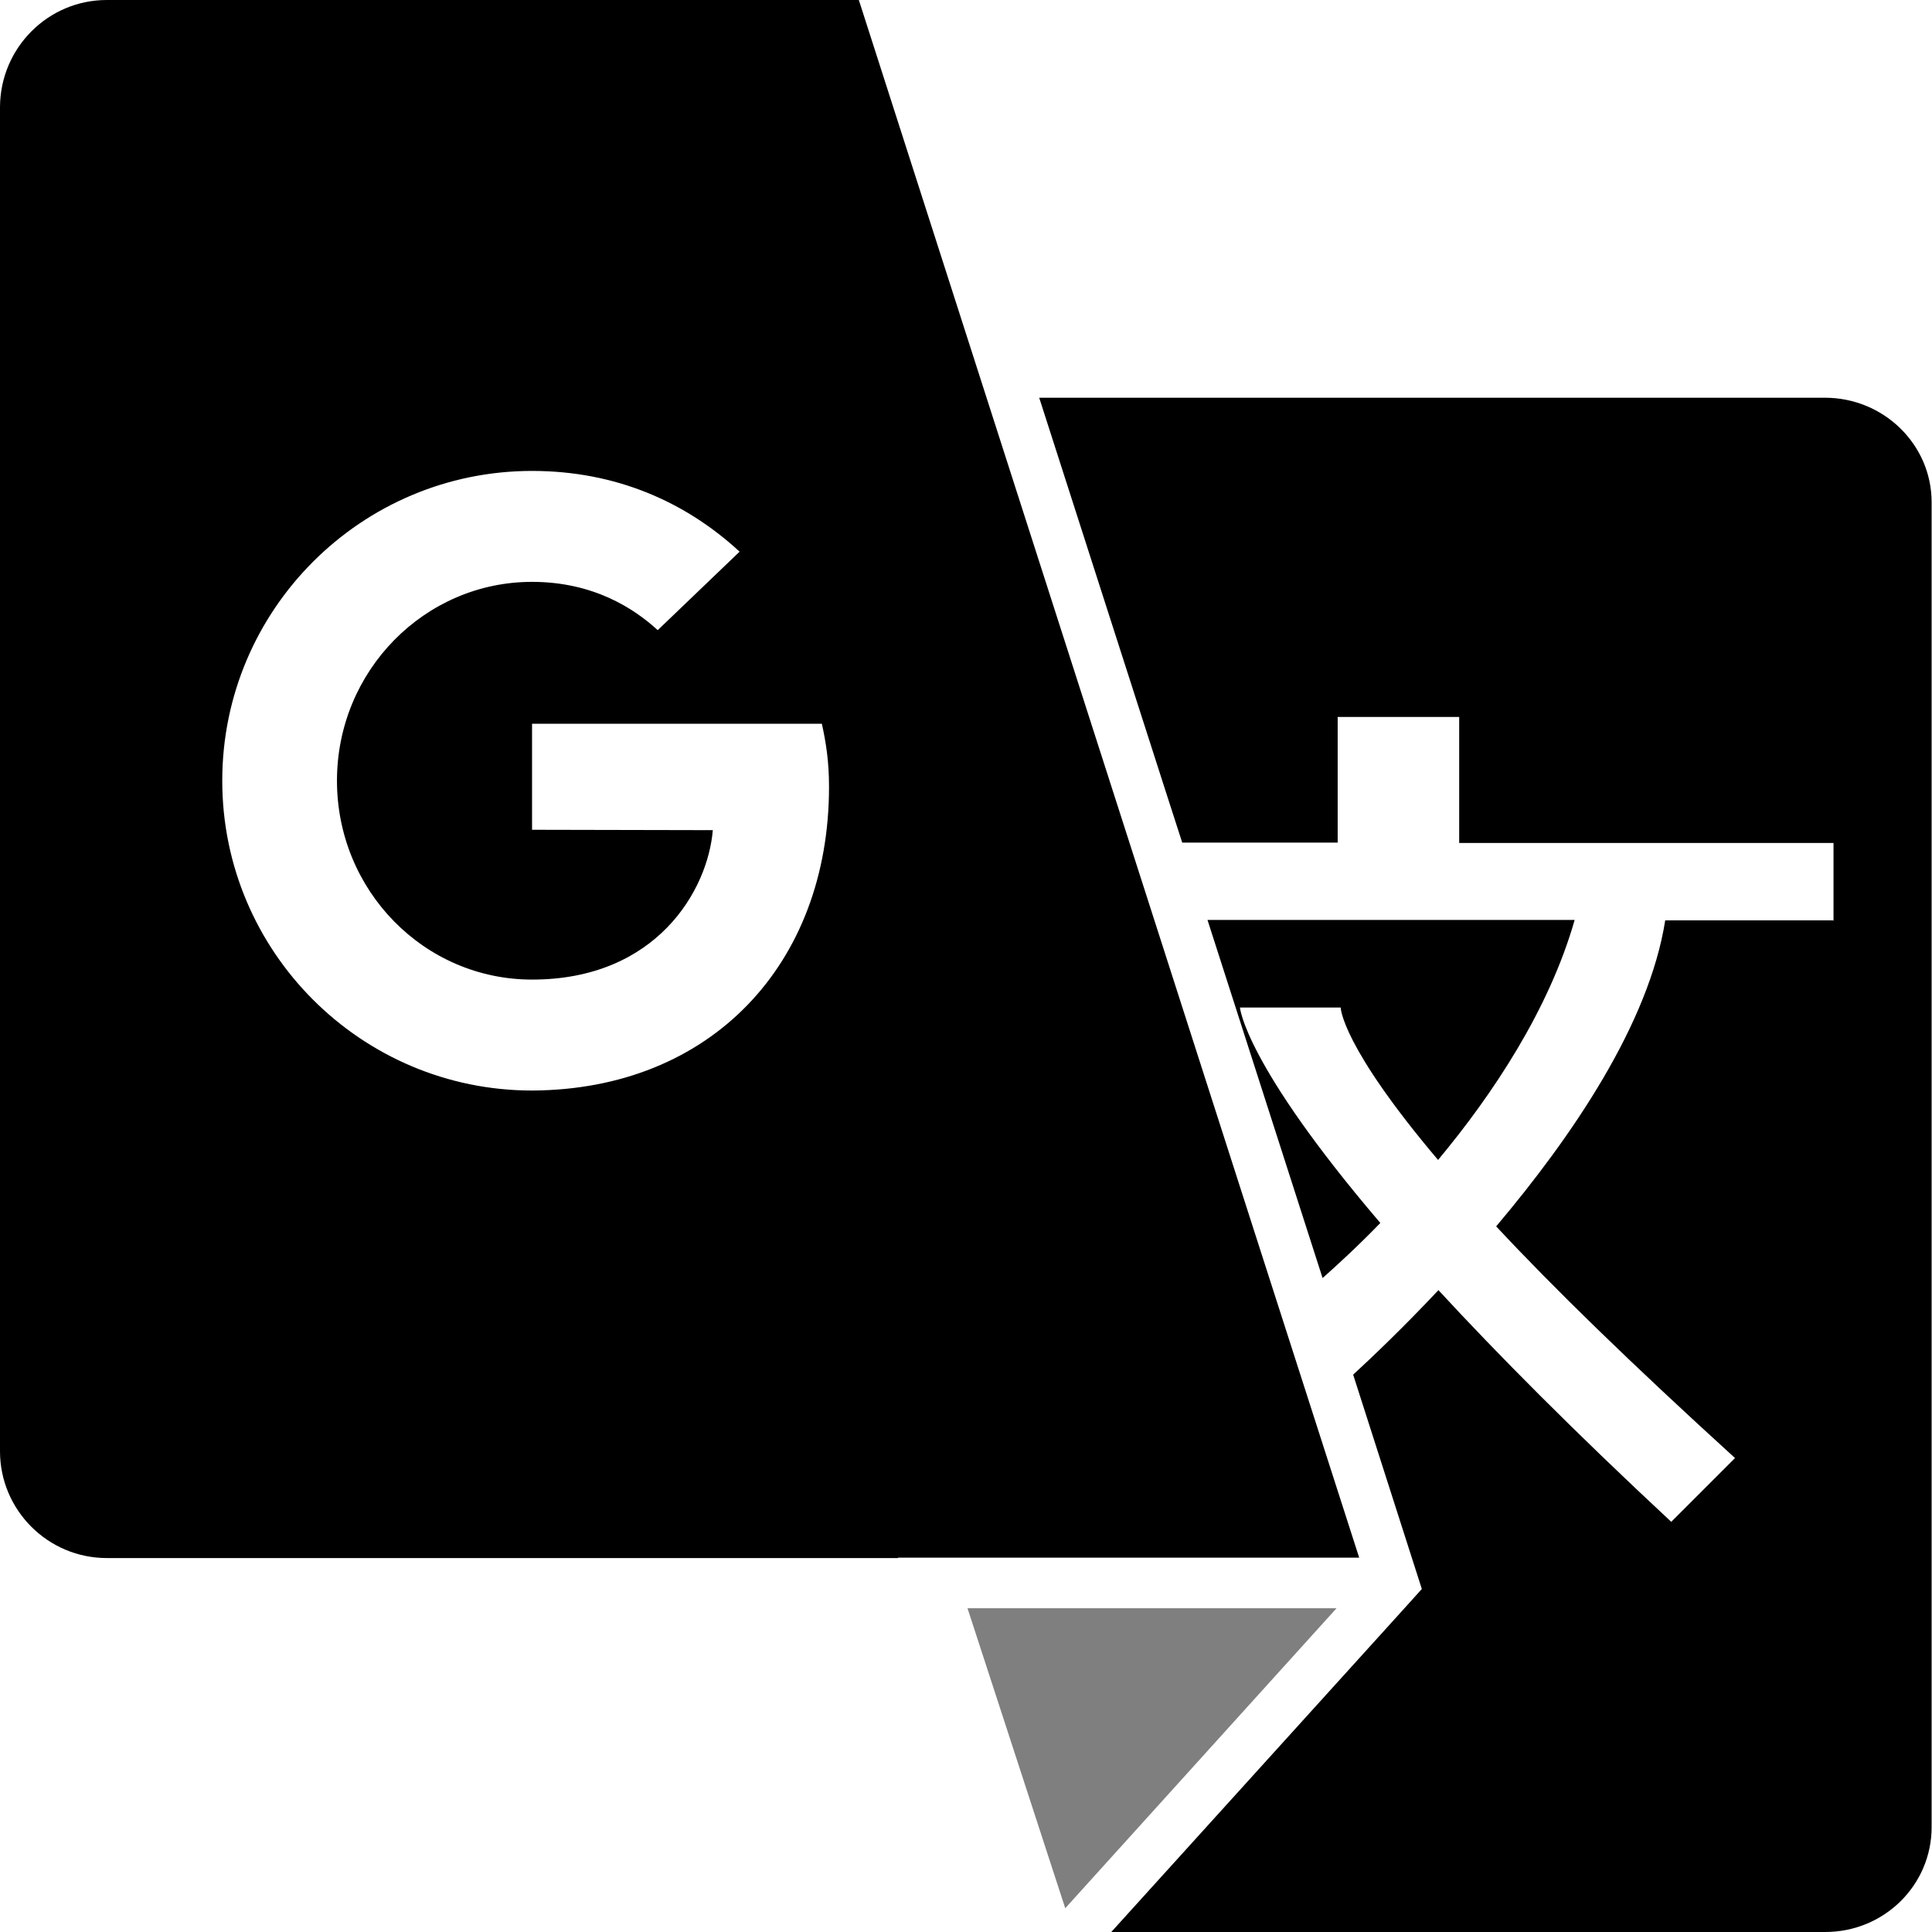
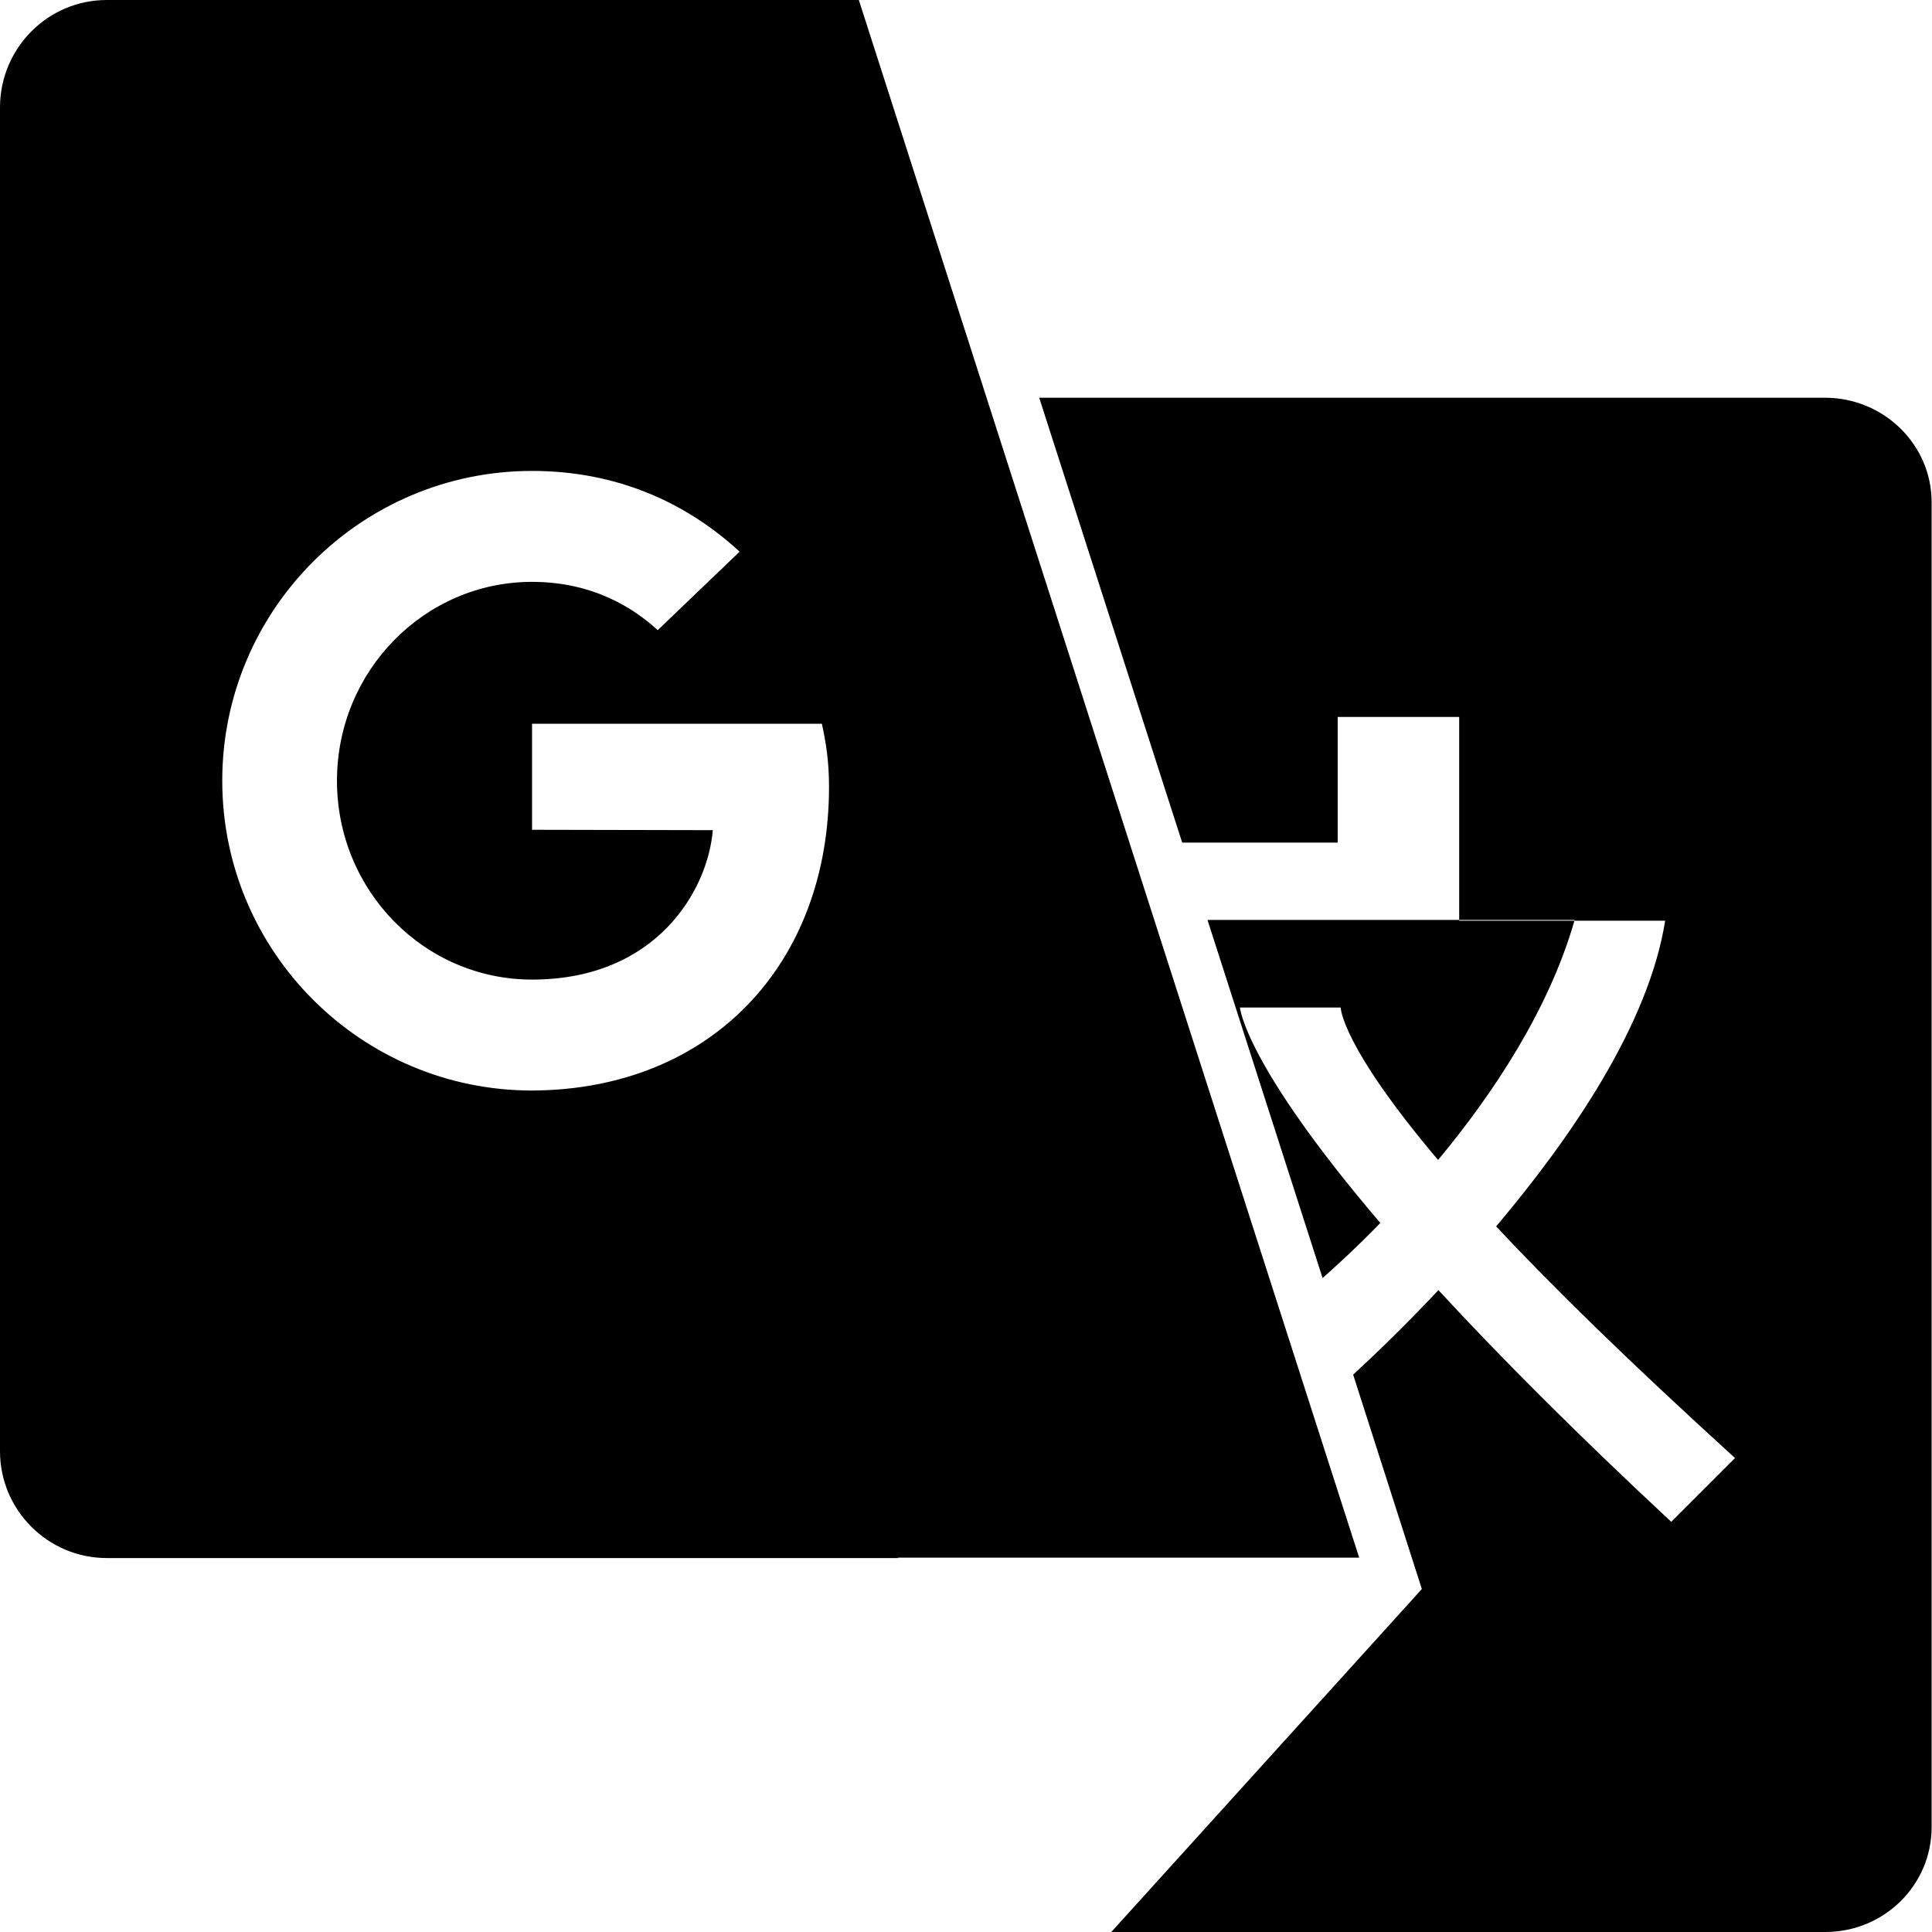
<svg xmlns="http://www.w3.org/2000/svg" version="1.1" id="Layer_1" x="0px" y="0px" viewBox="0 0 512 512" style="enable-background:new 0 0 512 512;" xml:space="preserve">
  <style type="text/css">
	.st0{opacity:0.5;}
</style>
-   <polygon class="st0" points="354.2,426.2 256.4,426.2 282.3,505.7 " />
-   <path d="M483.7,512H294.5l77.7-85.8l4.6-5.1l-18.2-56.8c5.1-4.7,13.3-12.5,22.6-22.4c15.6,16.9,35.7,37.2,61.7,61.4l16.9-16.9  c-27.8-25.3-48.3-45.3-63.3-61.4c20.1-23.8,40.5-53.7,44.8-81.1h44.5v0.1h0.1v-20.6h-99.2V190h-32.2v33.3h-41.2l-4-12.4l0,0  l-33.9-105.5h208.2c15.6,0,28.3,12.4,28.3,27.7v351.1C511.9,499.6,499.3,512,483.7,512z M360.2,412.8H238l0,0.1H28.3  c-15.6,0-28.3-12.7-28.3-28.3V28.3C0.1,12.7,12.7,0,28.3,0h199.3l104.6,325.7L360.2,412.8z M219.7,208.5c0-6.7-0.8-11.7-1.9-16.7  h-76.8v28.1l47.9,0.1h0c-1.3,15.9-14.9,39.6-47.9,39.6c-28.6,0-51.7-23.6-51.7-52.7c0-29.1,23.2-52.7,51.7-52.7  c16.3,0,27.1,7.1,33.3,12.8l21.7-20.8c-14.3-13.2-32.8-21.4-55-21.4c-45.3,0-82.1,36.8-82.1,82.1s36.8,82.1,82.1,82.1  C188.4,288.8,219.7,255.5,219.7,208.5z M381.1,307.4c14.5-17.4,29.4-39.8,36.2-63.6H320l30.5,94.9c3.7-3.3,9.1-8.2,15.3-14.6  c-36.1-42.3-37.2-57.1-37.2-57.1h26.7C355.3,267.1,355.4,277,381.1,307.4z" />
+   <path d="M483.7,512H294.5l77.7-85.8l4.6-5.1l-18.2-56.8c5.1-4.7,13.3-12.5,22.6-22.4c15.6,16.9,35.7,37.2,61.7,61.4l16.9-16.9  c-27.8-25.3-48.3-45.3-63.3-61.4c20.1-23.8,40.5-53.7,44.8-81.1h44.5v0.1h0.1h-99.2V190h-32.2v33.3h-41.2l-4-12.4l0,0  l-33.9-105.5h208.2c15.6,0,28.3,12.4,28.3,27.7v351.1C511.9,499.6,499.3,512,483.7,512z M360.2,412.8H238l0,0.1H28.3  c-15.6,0-28.3-12.7-28.3-28.3V28.3C0.1,12.7,12.7,0,28.3,0h199.3l104.6,325.7L360.2,412.8z M219.7,208.5c0-6.7-0.8-11.7-1.9-16.7  h-76.8v28.1l47.9,0.1h0c-1.3,15.9-14.9,39.6-47.9,39.6c-28.6,0-51.7-23.6-51.7-52.7c0-29.1,23.2-52.7,51.7-52.7  c16.3,0,27.1,7.1,33.3,12.8l21.7-20.8c-14.3-13.2-32.8-21.4-55-21.4c-45.3,0-82.1,36.8-82.1,82.1s36.8,82.1,82.1,82.1  C188.4,288.8,219.7,255.5,219.7,208.5z M381.1,307.4c14.5-17.4,29.4-39.8,36.2-63.6H320l30.5,94.9c3.7-3.3,9.1-8.2,15.3-14.6  c-36.1-42.3-37.2-57.1-37.2-57.1h26.7C355.3,267.1,355.4,277,381.1,307.4z" />
</svg>